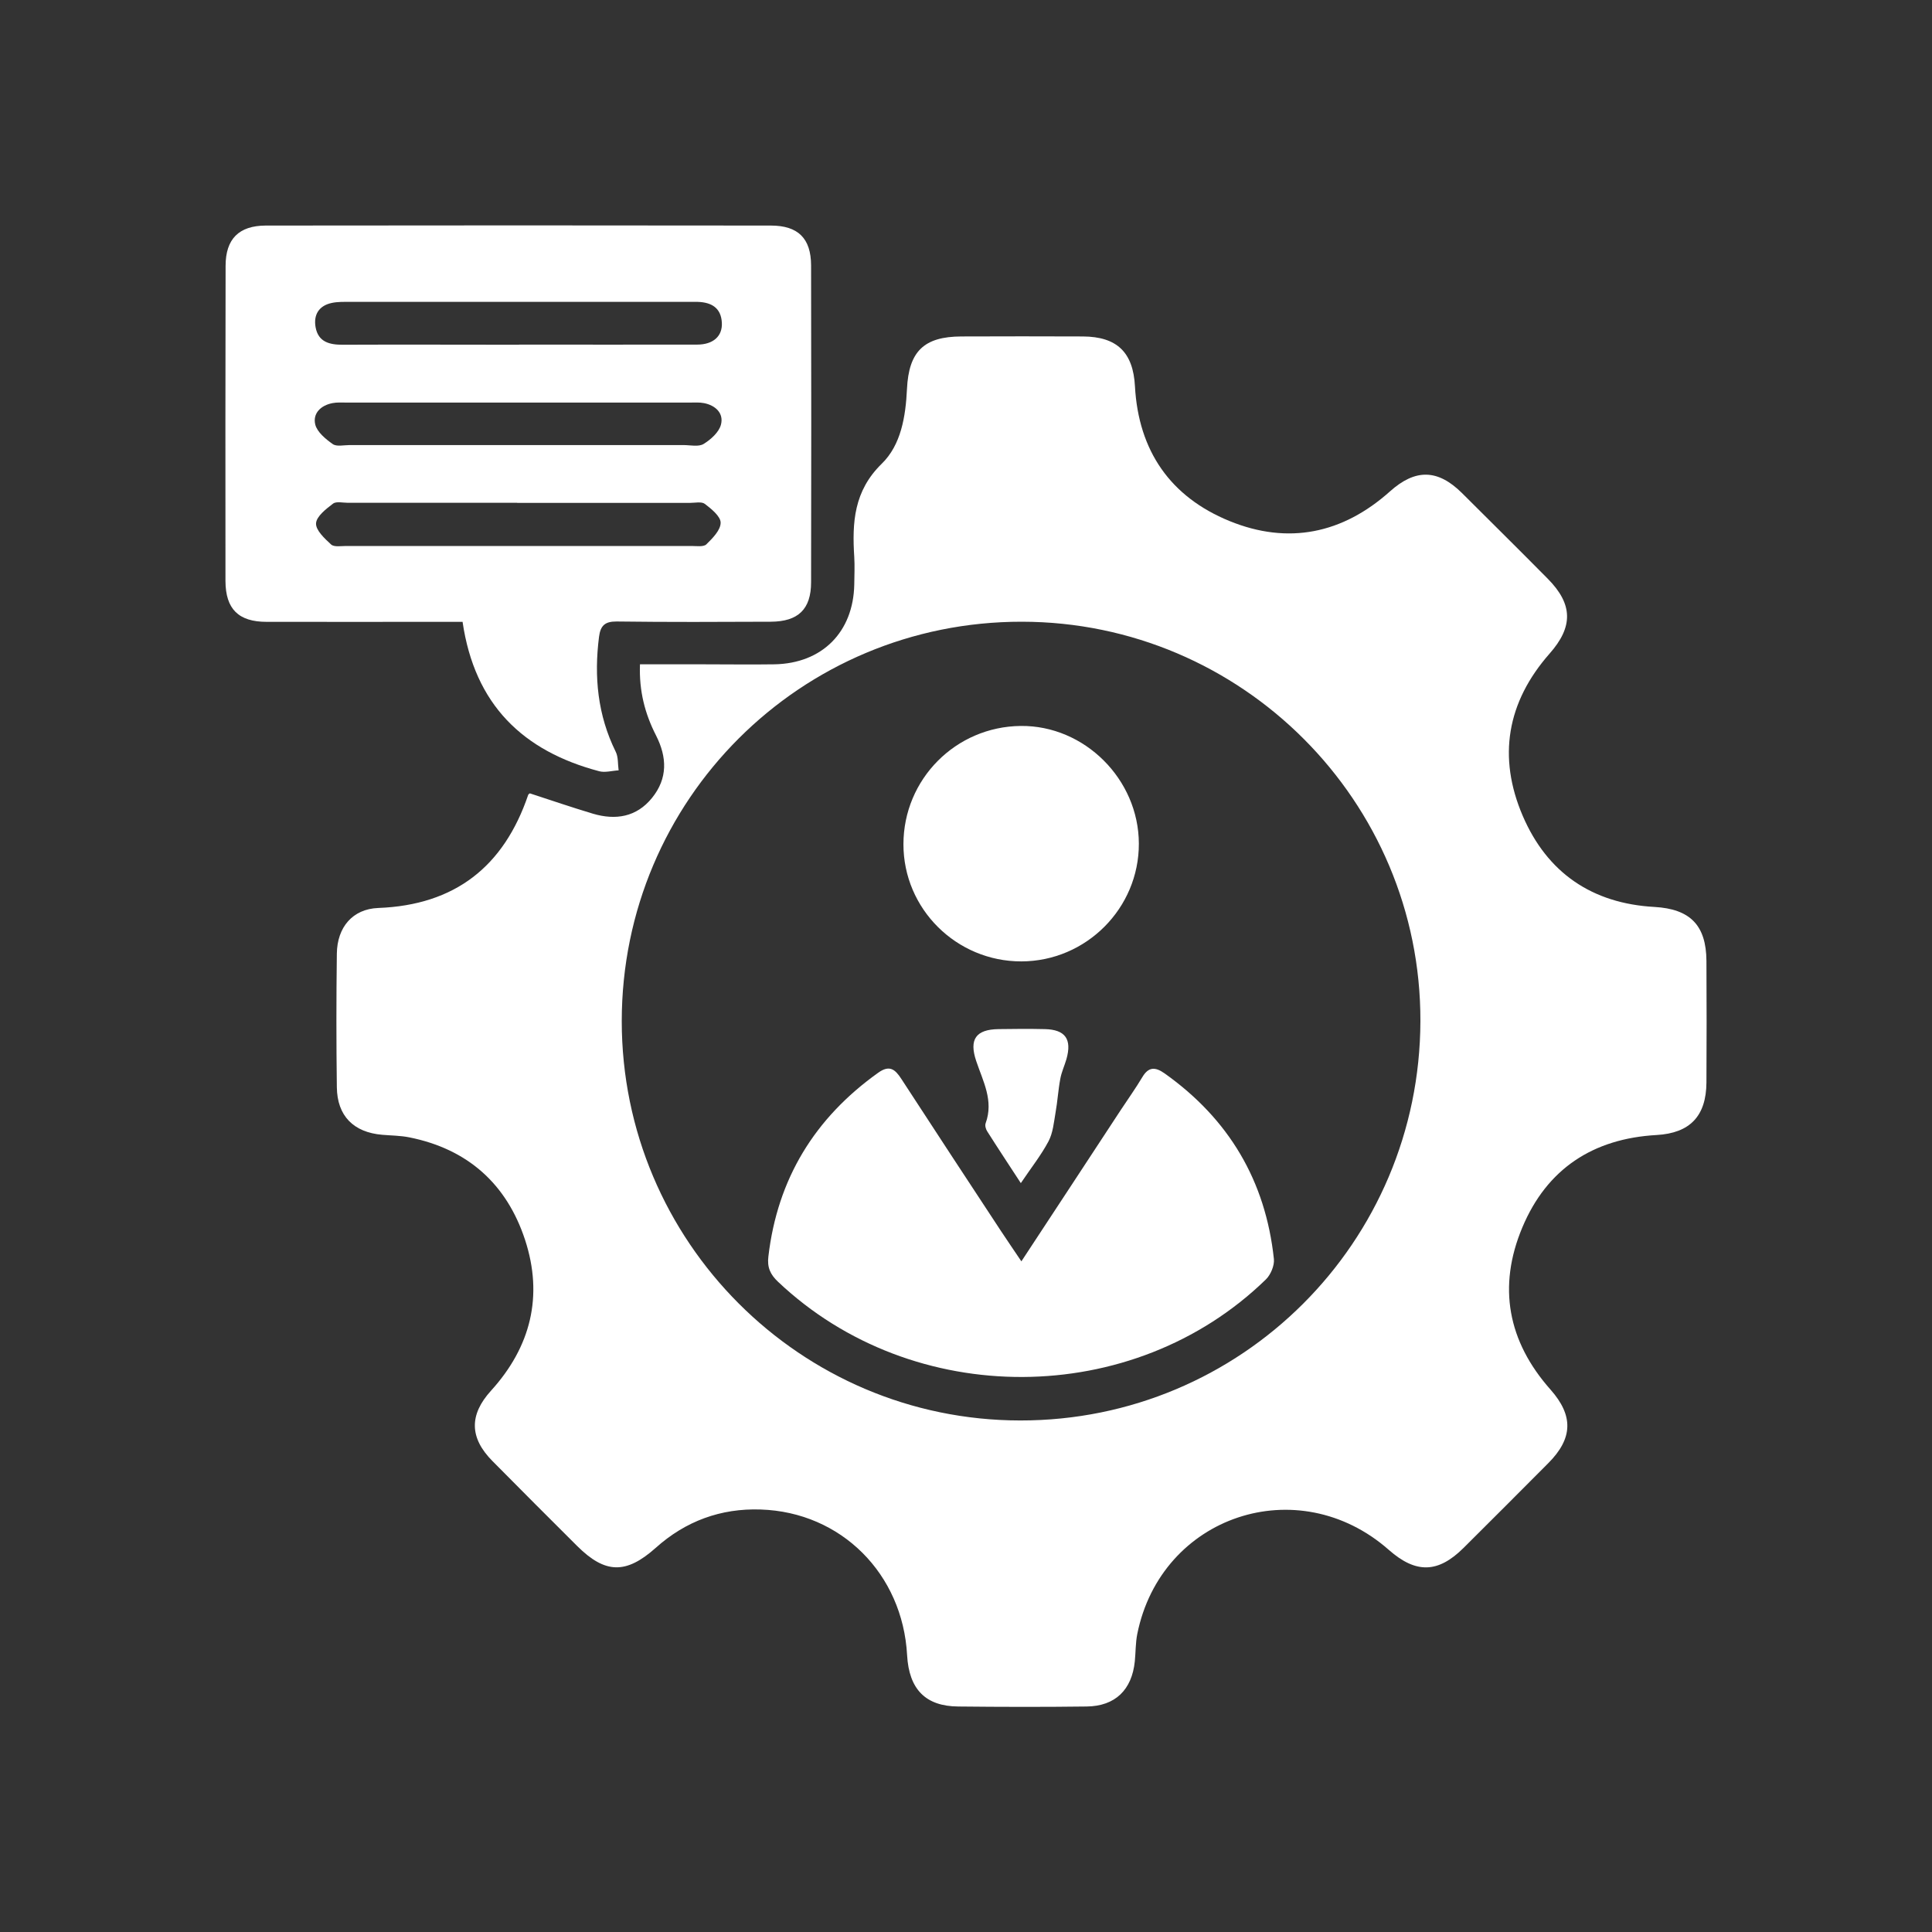
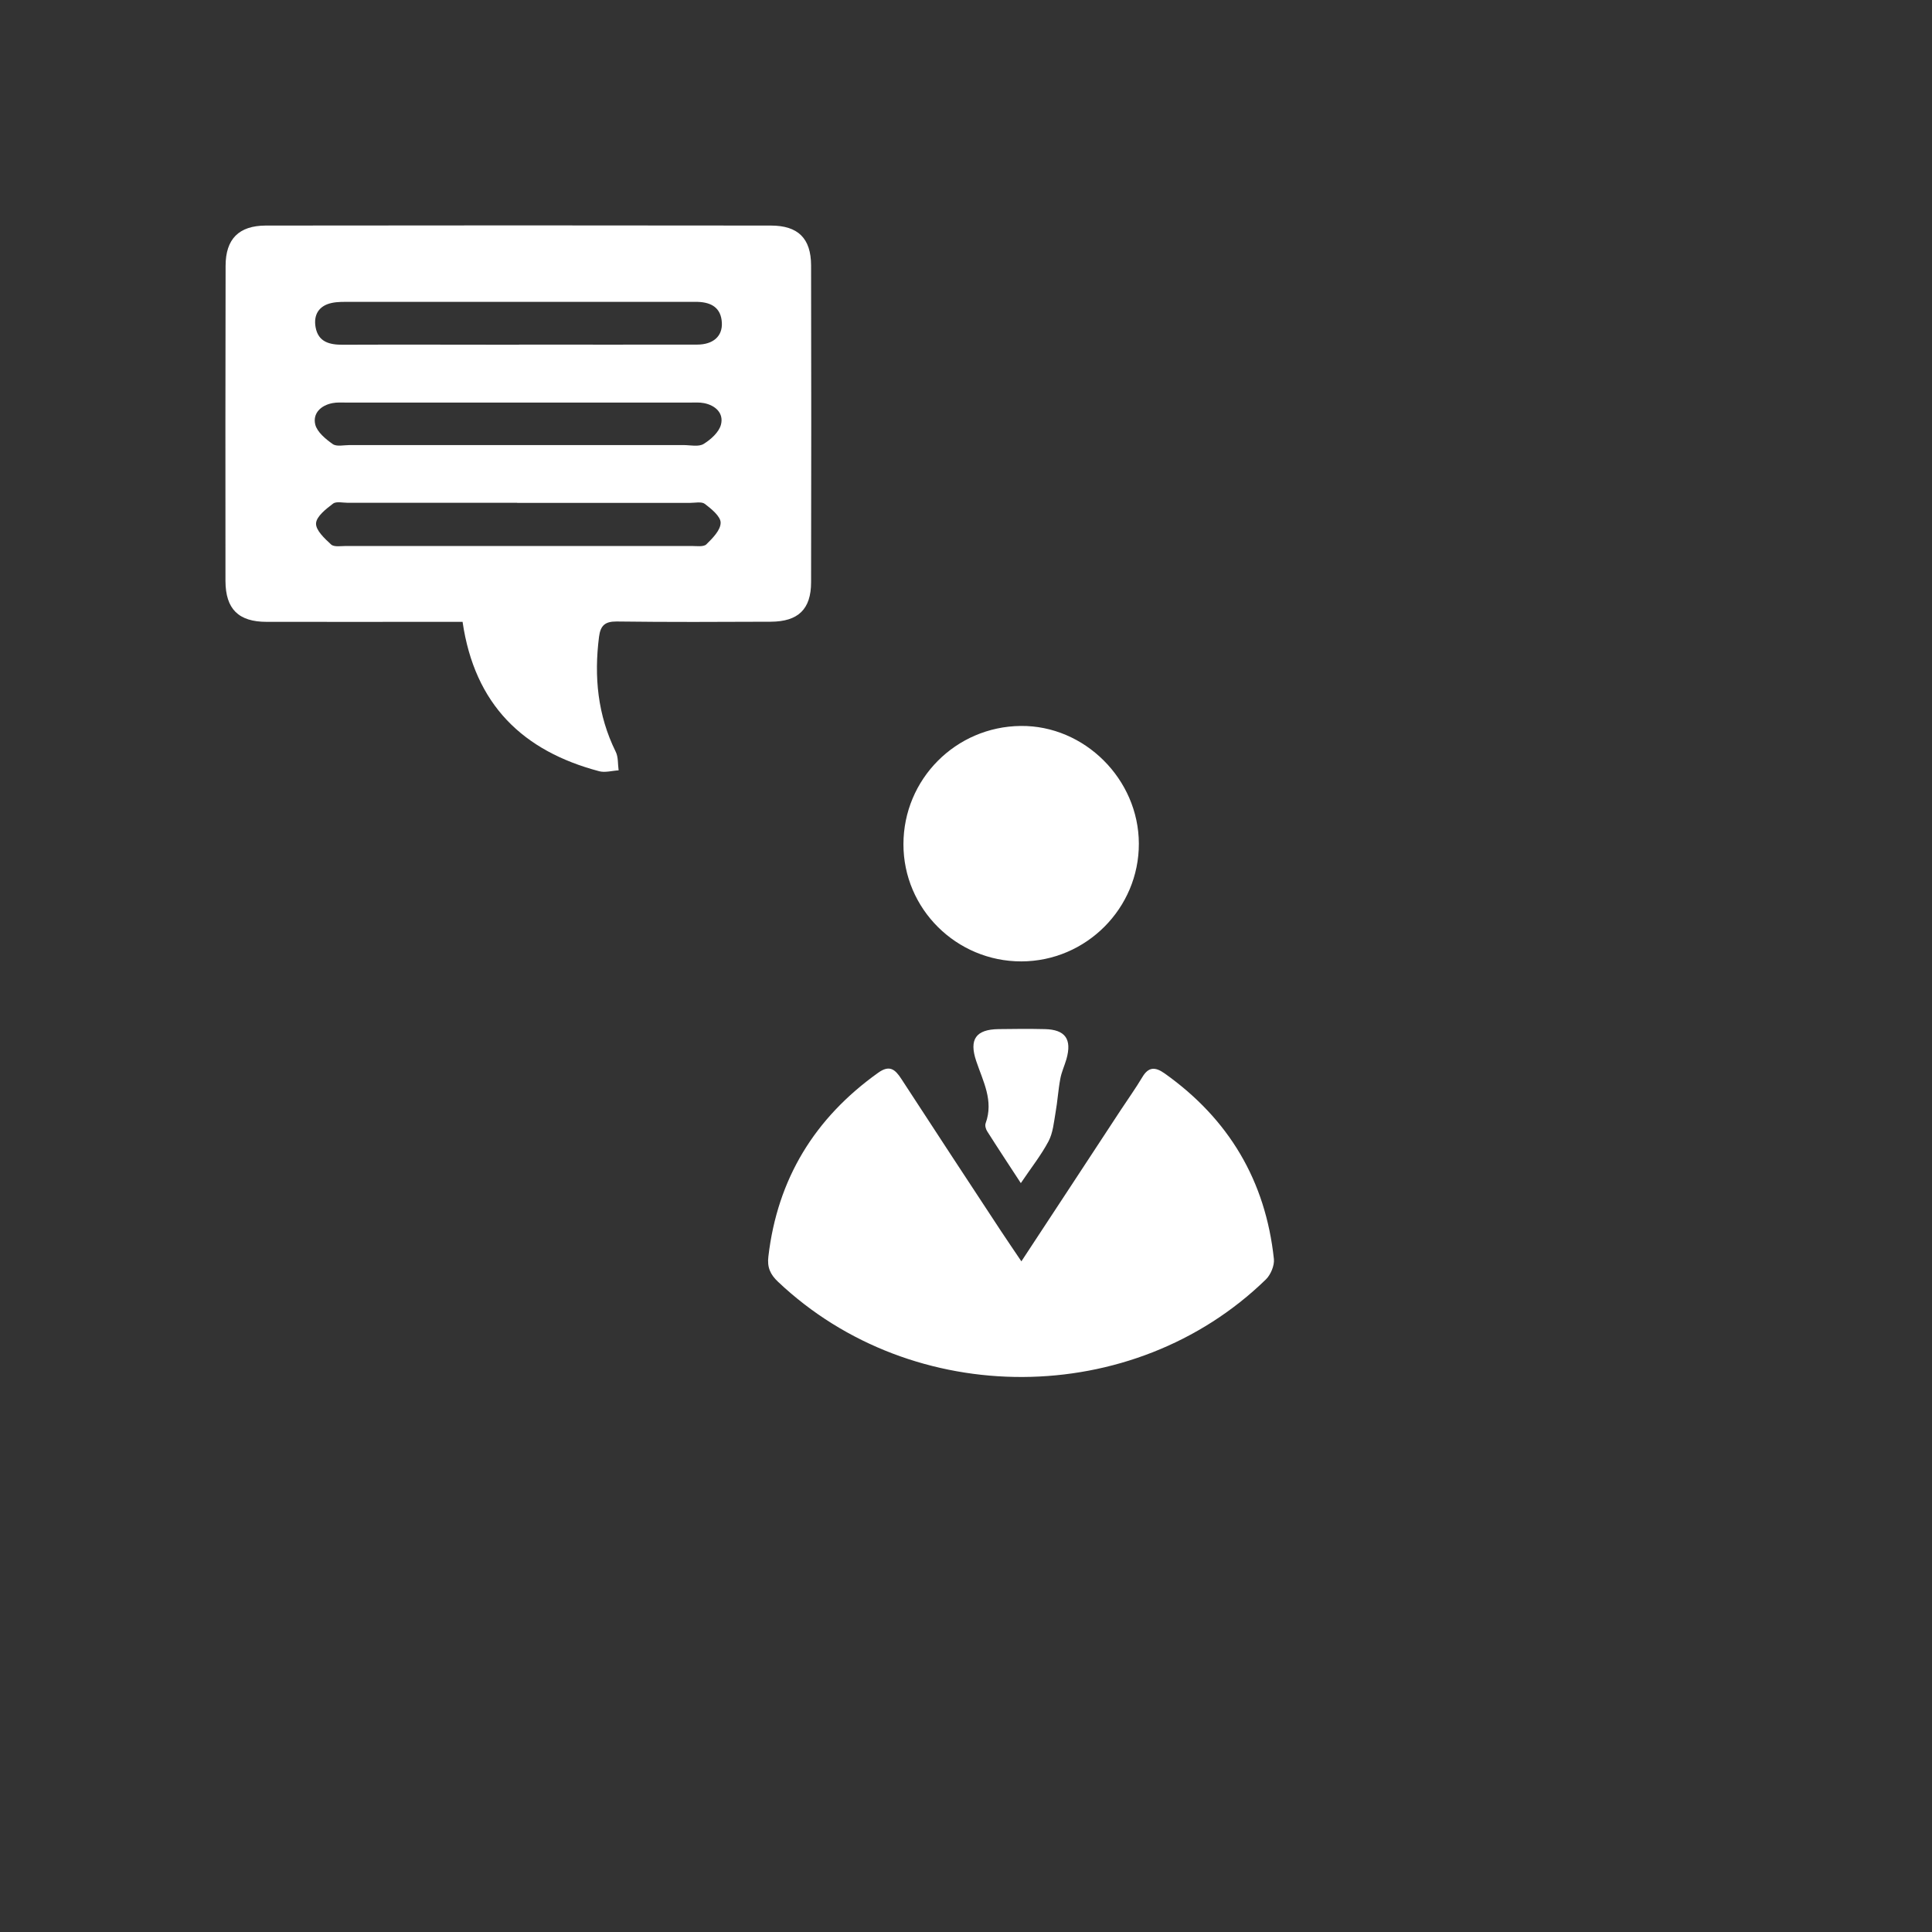
<svg xmlns="http://www.w3.org/2000/svg" width="60" height="60" viewBox="0 0 60 60" fill="none">
  <rect x="0" y="0" width="60" height="60" fill="#333333" stroke="none" />
-   <path d="M16.445 24.635C17.111 24.853 17.761 25.074 18.417 25.271C19.119 25.478 19.768 25.375 20.249 24.78C20.739 24.176 20.718 23.516 20.373 22.839C20.031 22.169 19.844 21.464 19.875 20.631C20.566 20.631 21.216 20.631 21.869 20.631C22.595 20.631 23.323 20.642 24.049 20.631C25.535 20.604 26.502 19.629 26.53 18.15C26.533 17.867 26.547 17.584 26.53 17.3C26.461 16.23 26.516 15.248 27.383 14.402C27.984 13.818 28.126 12.933 28.167 12.08C28.223 10.909 28.696 10.453 29.857 10.449C31.114 10.446 32.372 10.442 33.633 10.449C34.687 10.456 35.191 10.94 35.247 11.997C35.357 14.005 36.349 15.431 38.183 16.181C40.004 16.924 41.694 16.578 43.169 15.259C43.957 14.554 44.651 14.568 45.401 15.31C46.292 16.198 47.187 17.083 48.072 17.978C48.852 18.769 48.859 19.467 48.123 20.299C46.797 21.806 46.506 23.512 47.291 25.34C48.051 27.106 49.443 28.059 51.381 28.166C52.49 28.229 52.988 28.736 52.995 29.842C53.002 31.1 53.002 32.361 52.995 33.618C52.988 34.662 52.483 35.19 51.447 35.249C49.471 35.36 48.04 36.299 47.277 38.12C46.506 39.958 46.824 41.658 48.154 43.157C48.87 43.966 48.849 44.671 48.085 45.438C47.211 46.319 46.334 47.193 45.453 48.071C44.661 48.858 43.974 48.876 43.131 48.133C40.308 45.648 36.059 47.069 35.319 50.745C35.264 51.021 35.271 51.308 35.243 51.591C35.153 52.479 34.635 52.987 33.747 52.997C32.417 53.014 31.09 53.011 29.76 52.997C28.744 52.99 28.23 52.462 28.171 51.404C28.033 48.876 26.125 46.961 23.624 46.879C22.387 46.837 21.292 47.238 20.363 48.071C19.44 48.893 18.794 48.876 17.927 48.015C17.046 47.141 16.172 46.26 15.298 45.379C14.579 44.657 14.565 43.942 15.249 43.189C16.486 41.827 16.877 40.248 16.306 38.504C15.736 36.769 14.524 35.684 12.713 35.322C12.437 35.266 12.15 35.266 11.87 35.242C10.979 35.166 10.471 34.655 10.461 33.763C10.443 32.382 10.443 31 10.461 29.617C10.471 28.795 10.951 28.229 11.746 28.198C14.13 28.108 15.647 26.912 16.403 24.687C16.414 24.66 16.452 24.639 16.455 24.639L16.445 24.635ZM31.684 44.114C38.55 44.121 44.095 38.583 44.112 31.708C44.126 24.881 38.57 19.315 31.736 19.308C24.861 19.301 19.312 24.839 19.309 31.711C19.309 38.549 24.854 44.108 31.684 44.114Z" fill="white" />
  <path d="M14.361 19.312C14.14 19.312 13.947 19.312 13.757 19.312C11.932 19.312 10.105 19.315 8.281 19.312C7.407 19.312 7.006 18.915 7.002 18.044C6.999 14.779 6.999 11.517 7.006 8.256C7.006 7.423 7.417 7.009 8.25 7.005C13.48 6.998 18.708 6.998 23.939 7.005C24.785 7.005 25.186 7.402 25.189 8.242C25.196 11.521 25.196 14.803 25.189 18.082C25.189 18.921 24.788 19.305 23.935 19.308C22.339 19.315 20.743 19.322 19.15 19.301C18.787 19.298 18.649 19.429 18.604 19.771C18.445 21.012 18.559 22.207 19.122 23.347C19.205 23.513 19.184 23.731 19.212 23.924C19.012 23.934 18.794 24 18.611 23.952C16.244 23.326 14.741 21.889 14.365 19.308L14.361 19.312ZM16.061 15.615C14.309 15.615 12.558 15.615 10.806 15.615C10.647 15.615 10.44 15.563 10.34 15.643C10.122 15.808 9.825 16.04 9.815 16.254C9.804 16.468 10.084 16.727 10.284 16.911C10.378 16.994 10.588 16.956 10.748 16.956C14.323 16.956 17.896 16.956 21.472 16.956C21.631 16.956 21.845 16.99 21.935 16.907C22.128 16.717 22.38 16.465 22.38 16.233C22.38 16.037 22.094 15.805 21.89 15.649C21.786 15.57 21.582 15.618 21.423 15.618C19.637 15.618 17.847 15.618 16.061 15.618V15.615ZM16.116 10.702C17.961 10.702 19.803 10.706 21.648 10.702C22.152 10.702 22.439 10.439 22.418 10.025C22.394 9.558 22.094 9.389 21.669 9.375C21.561 9.372 21.454 9.375 21.351 9.375C17.858 9.375 14.365 9.375 10.875 9.375C10.682 9.375 10.481 9.368 10.295 9.41C9.901 9.496 9.732 9.78 9.801 10.163C9.884 10.623 10.236 10.709 10.647 10.706C12.472 10.698 14.299 10.706 16.123 10.706L16.116 10.702ZM16.072 13.822C17.789 13.822 19.509 13.822 21.226 13.822C21.437 13.822 21.696 13.884 21.852 13.787C22.076 13.649 22.332 13.421 22.391 13.183C22.48 12.834 22.221 12.588 21.862 12.519C21.724 12.492 21.579 12.502 21.437 12.502C17.875 12.502 14.313 12.502 10.751 12.502C10.609 12.502 10.464 12.492 10.326 12.519C9.963 12.588 9.708 12.837 9.79 13.183C9.849 13.418 10.112 13.635 10.333 13.791C10.454 13.877 10.678 13.822 10.855 13.822C12.592 13.822 14.327 13.822 16.065 13.822H16.072Z" fill="white" />
  <path d="M31.716 39.178C32.783 37.554 33.795 36.017 34.804 34.476C35.029 34.134 35.267 33.802 35.475 33.453C35.668 33.128 35.875 33.128 36.169 33.336C38.163 34.752 39.303 36.67 39.562 39.099C39.583 39.302 39.462 39.589 39.313 39.734C35.188 43.749 28.351 43.773 24.163 39.807C23.921 39.579 23.821 39.358 23.863 39.019C24.146 36.604 25.303 34.721 27.273 33.315C27.625 33.063 27.798 33.208 27.991 33.505C29.014 35.08 30.047 36.649 31.08 38.221C31.273 38.515 31.474 38.805 31.719 39.171L31.716 39.178Z" fill="white" />
  <path d="M31.72 29.857C29.702 29.86 28.054 28.226 28.057 26.215C28.061 24.197 29.681 22.566 31.699 22.545C33.679 22.524 35.362 24.2 35.368 26.197C35.375 28.205 33.731 29.853 31.72 29.857Z" fill="white" />
  <path d="M31.702 36.742C31.326 36.165 30.987 35.653 30.659 35.135C30.614 35.066 30.583 34.955 30.61 34.883C30.866 34.181 30.527 33.58 30.317 32.951C30.089 32.274 30.31 31.97 31.011 31.96C31.488 31.953 31.968 31.949 32.445 31.96C33.084 31.974 33.295 32.271 33.119 32.893C33.06 33.096 32.967 33.293 32.929 33.501C32.863 33.85 32.843 34.209 32.78 34.558C32.728 34.859 32.701 35.18 32.563 35.443C32.335 35.874 32.027 36.261 31.706 36.738L31.702 36.742Z" fill="white" />
</svg>